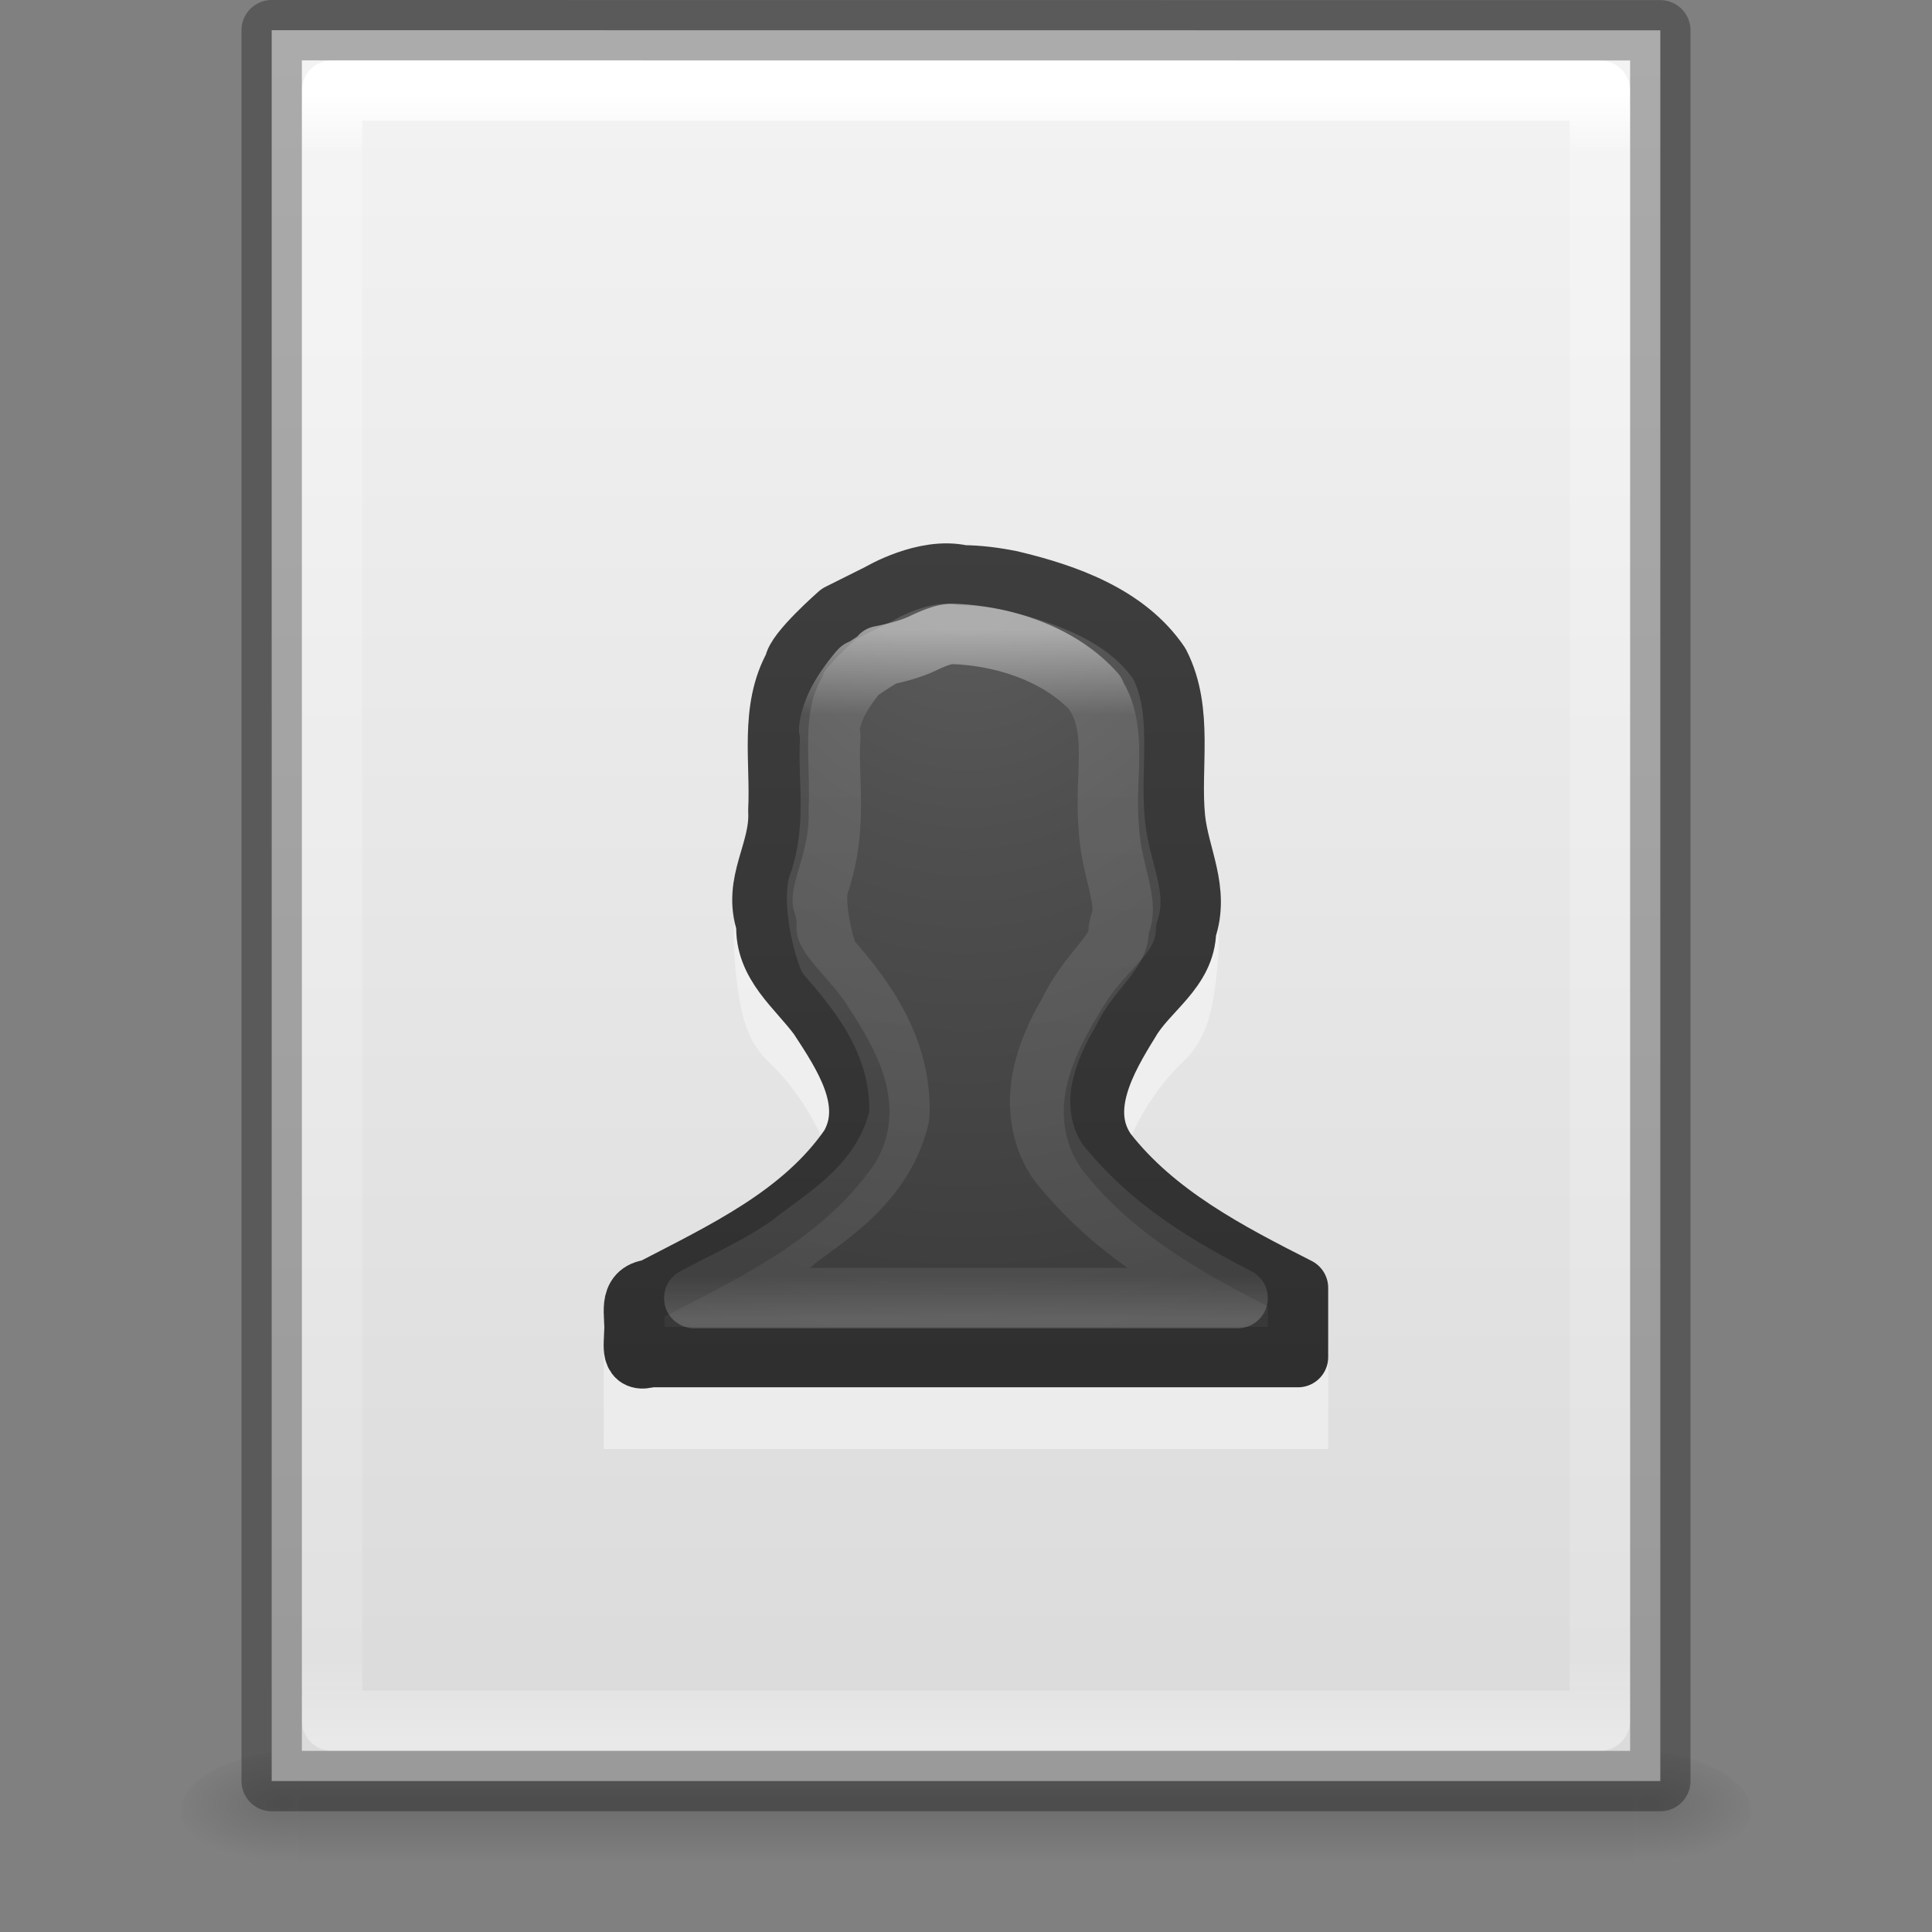
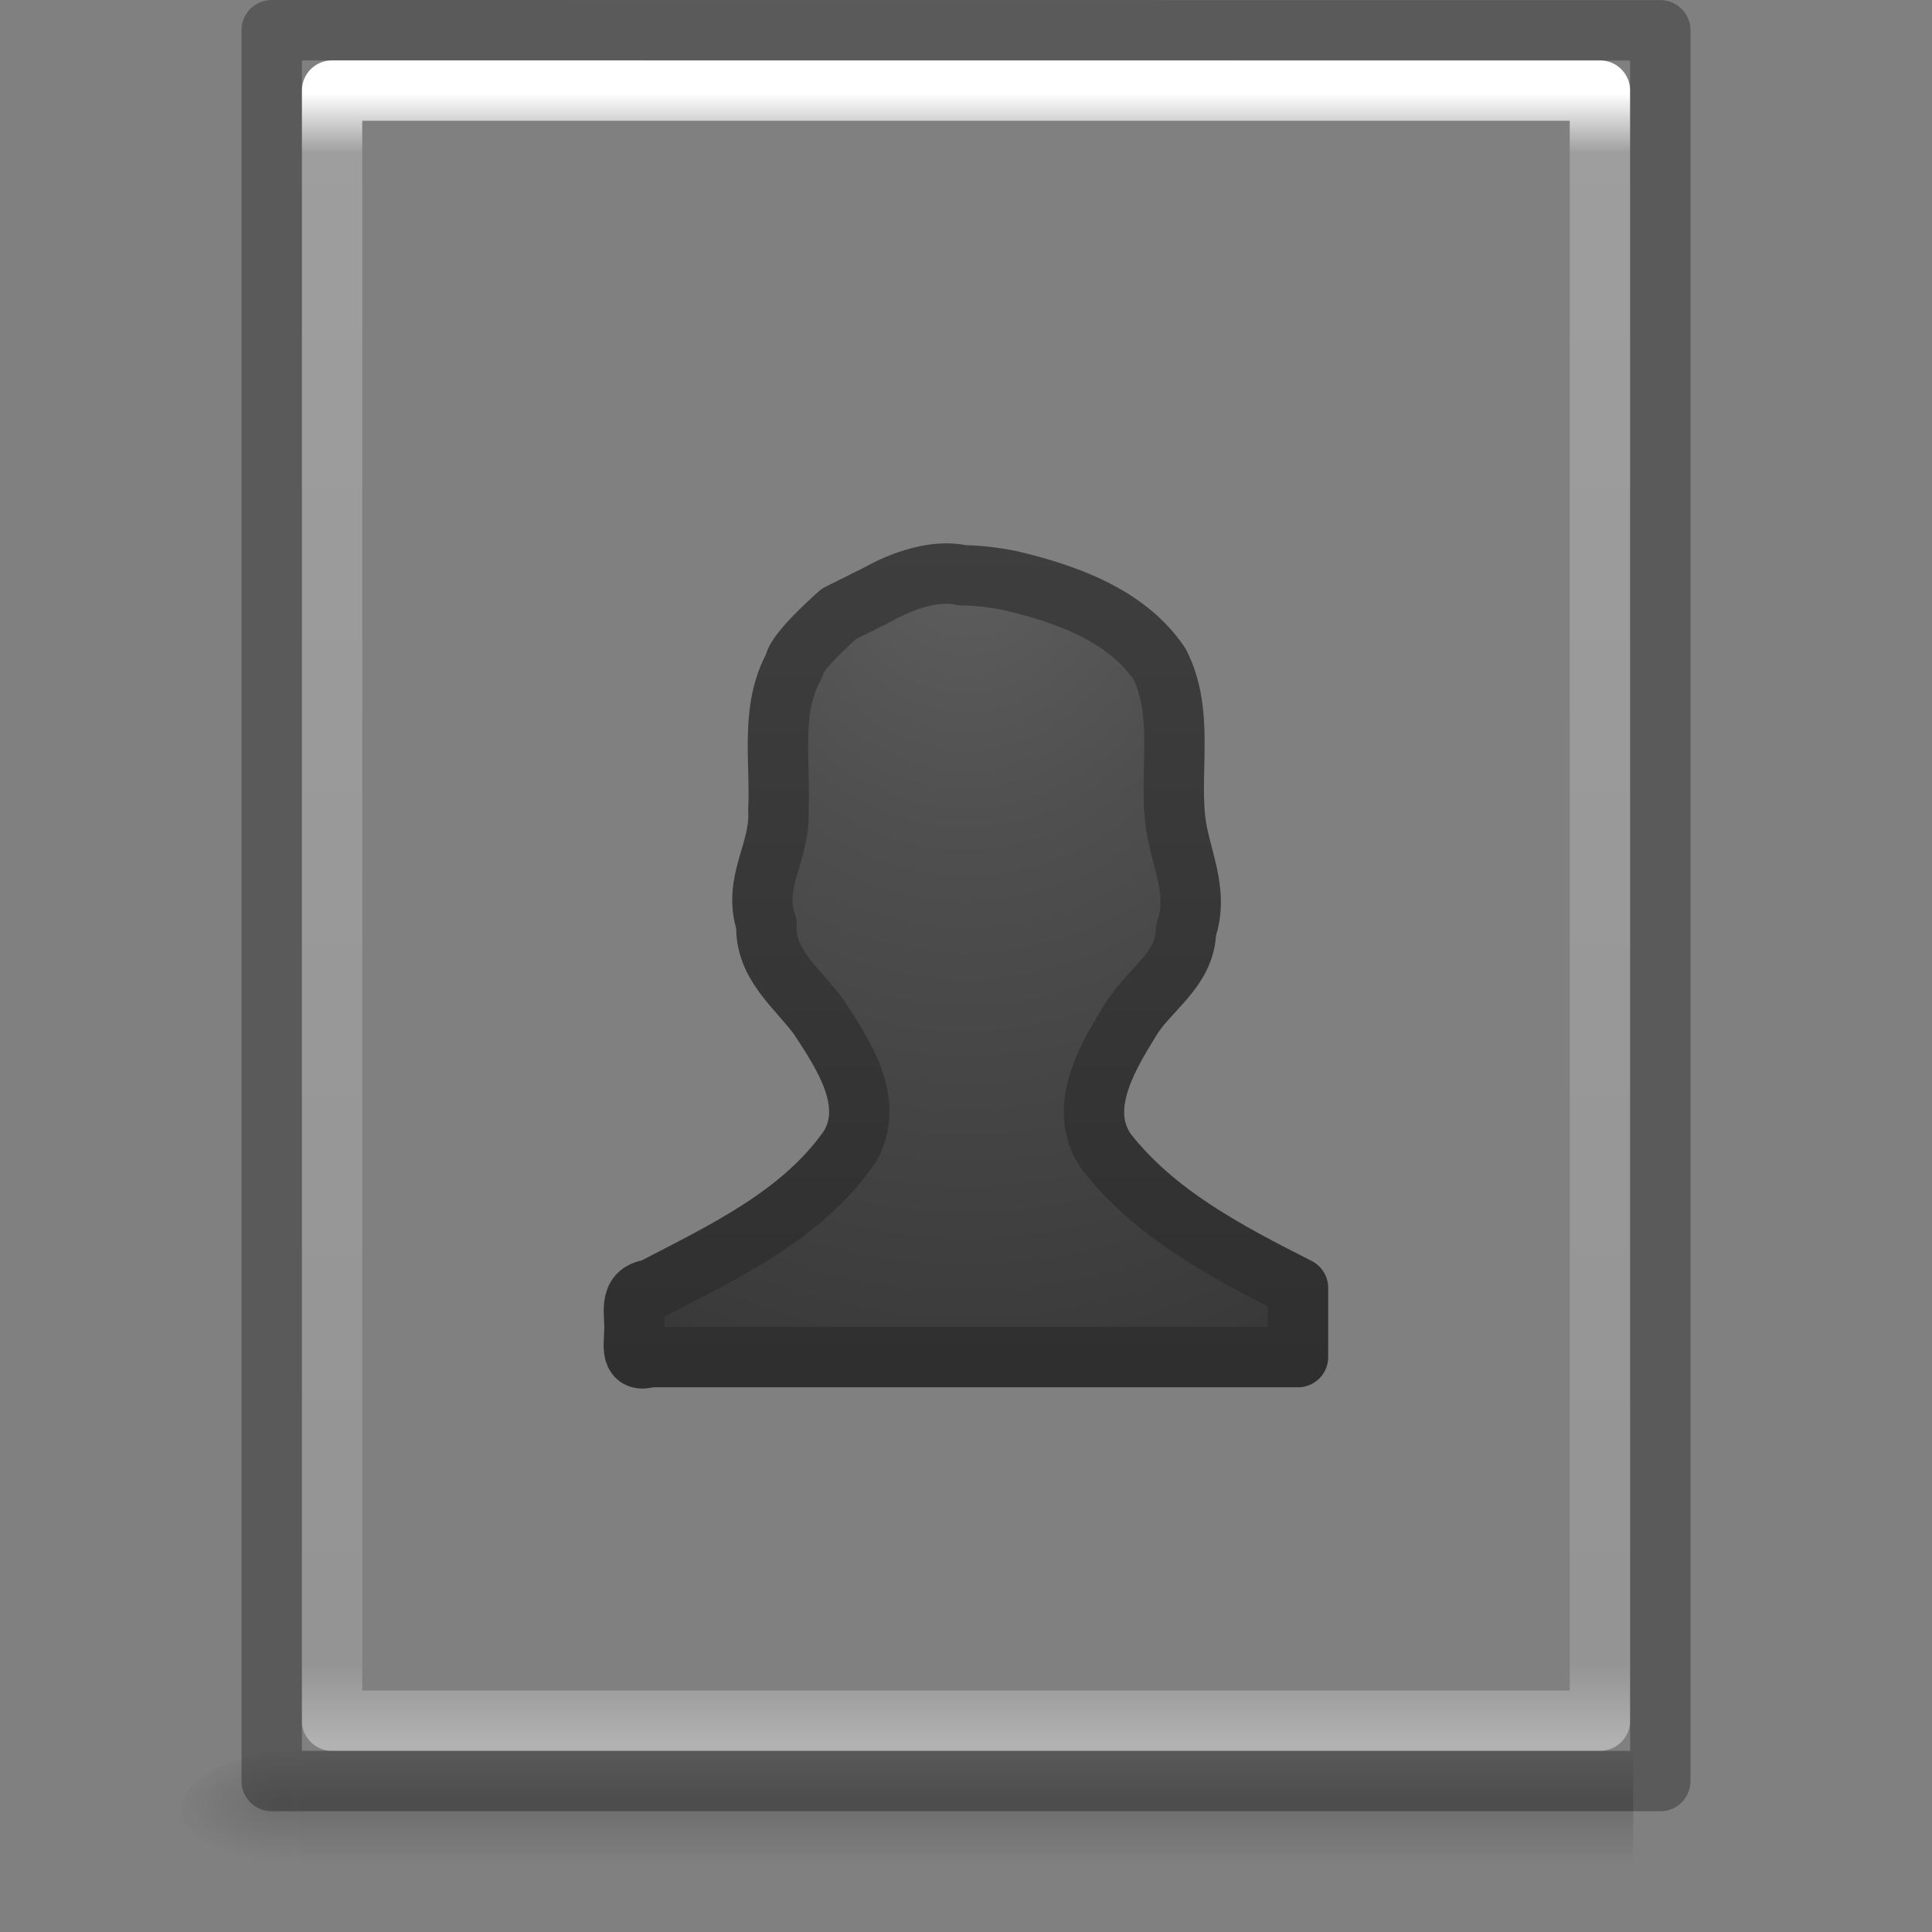
<svg xmlns="http://www.w3.org/2000/svg" xmlns:xlink="http://www.w3.org/1999/xlink" height="32" width="32" version="1.1">
  <rect width="100%" height="100%" fill="#808080" stroke="none" />
  <defs>
    <linearGradient id="a">
      <stop offset="0" />
      <stop stop-opacity="0" offset="1" />
    </linearGradient>
    <linearGradient id="i" x1="24" gradientUnits="userSpaceOnUse" y1="5.564" gradientTransform="matrix(.568 0 0 .73 2.378 -2.514)" x2="24" y2="43">
      <stop stop-color="#FFF" offset="0" />
      <stop stop-color="#FFF" stop-opacity=".235" offset=".036" />
      <stop stop-color="#FFF" stop-opacity=".157" offset=".951" />
      <stop stop-color="#FFF" stop-opacity=".392" offset="1" />
    </linearGradient>
    <linearGradient id="h" x1="25.132" gradientUnits="userSpaceOnUse" y1=".985" gradientTransform="matrix(.657 0 0 .63 .229 -1.09)" x2="25.132" y2="47.013">
      <stop stop-color="#f4f4f4" offset="0" />
      <stop stop-color="#dbdbdb" offset="1" />
    </linearGradient>
    <radialGradient id="d" xlink:href="#a" gradientUnits="userSpaceOnUse" cy="486.65" cx="605.71" gradientTransform="matrix(.016 0 0 .008 17.61 25.981)" r="117.14" />
    <radialGradient id="c" xlink:href="#a" gradientUnits="userSpaceOnUse" cy="486.65" cx="605.71" gradientTransform="matrix(-.016 0 0 .008 14.39 25.981)" r="117.14" />
    <linearGradient id="g" x1="302.86" gradientUnits="userSpaceOnUse" y1="366.65" gradientTransform="matrix(.046 0 0 .008 -.542 25.981)" x2="302.86" y2="609.51">
      <stop stop-opacity="0" offset="0" />
      <stop offset=".5" />
      <stop stop-opacity="0" offset="1" />
    </linearGradient>
    <linearGradient id="f" x1="24" gradientUnits="userSpaceOnUse" y1="14.916" gradientTransform="matrix(.503 0 0 .646 2.712 .796)" x2="24" y2="32.596">
      <stop stop-color="#FFF" offset="0" />
      <stop stop-color="#FFF" stop-opacity=".235" offset=".123" />
      <stop stop-color="#FFF" stop-opacity=".157" offset=".937" />
      <stop stop-color="#FFF" stop-opacity=".392" offset="1" />
    </linearGradient>
    <radialGradient id="b" gradientUnits="userSpaceOnUse" cy="8.45" cx="10.904" gradientTransform="matrix(0 .969 -.83 0 23.014 -1.785)" r="20">
      <stop stop-color="#5f5f5f" offset="0" />
      <stop stop-color="#4f4f4f" offset=".262" />
      <stop stop-color="#3b3b3b" offset=".705" />
      <stop stop-color="#2b2b2b" offset="1" />
    </radialGradient>
    <linearGradient id="e" x1="24" gradientUnits="userSpaceOnUse" y1="44" gradientTransform="matrix(.656 0 0 .689 .253 -.211)" x2="24" y2="3.899">
      <stop stop-color="#272727" offset="0" />
      <stop stop-color="#454545" offset="1" />
    </linearGradient>
  </defs>
  <g>
    <rect opacity=".15" height="2" width="22.1" y="29" x="4.95" fill="url(#g)" />
    <path opacity=".15" fill="url(#c)" d="m4.95 29v2c-0.807 0.004-1.95-0.448-1.95-1 0-0.552 0.9-1 1.95-1z" />
-     <path opacity=".15" fill="url(#d)" d="m27.05 29v2c0.807 0.004 1.95-0.448 1.95-1 0-0.552-0.9-1-1.95-1z" />
  </g>
-   <path d="m4.5 0.5c5.271 0 23 0.002 23 0.002l0 28.998h-23v-29z" fill="url(#h)" />
  <path stroke-linejoin="round" d="m26.5 28.5h-21v-27h21z" stroke="url(#i)" stroke-linecap="round" fill="none" />
  <path stroke-linejoin="round" opacity=".3" d="m4.5 0.5c5.271 0 23 0.002 23 0.002l0 28.998h-23v-29z" stroke="#000" stroke-width="1" fill="none" />
-   <path opacity=".4" fill="#FFF" d="m15.942 10c-0.432-0.003-0.811 0.08-1.069 0.252-0.333 0.221-0.48 0.249-0.573 0.097-0.089-0.146-0.17-0.13-0.248 0.077-0.066 0.175-0.205 0.255-0.363 0.194-0.151-0.059-0.212-0.04-0.153 0.058 0.057 0.094 0.029 0.174-0.057 0.174s-0.364 0.297-0.611 0.658c-0.394 0.577-0.458 0.84-0.458 2.053 0 0.761 0.075 1.501-0.153 1.549-0.134 0.028-0.121 0.557-0.057 1.104 0.083 0.715 0.208 1.066 0.554 1.394 0.539 0.512 1.031 1.397 1.031 1.878 0 0.659-1.516 1.812-3.784 2.865l-0.001 1.647h11.999l0.001-1.818c-1.883-0.869-3.442-2.07-3.442-2.693 0-0.48 0.473-1.367 1.012-1.878 0.346-0.328 0.49-0.679 0.573-1.394 0.064-0.547 0.072-1.06-0.057-1.104-0.179-0.06-0.172-0.795-0.172-1.549-0-1.081-0.068-1.484-0.344-1.936-0.549-0.901-2.332-1.619-3.628-1.627z" fill-rule="evenodd" />
  <path stroke-linejoin="round" style="color:#000000" d="m15.942 9.529c-0.625-0.146-1.375 0.303-1.375 0.303l-0.673 0.336s-0.729 0.637-0.737 0.853c-0.41 0.727-0.223 1.607-0.265 2.403 0.04 0.683-0.435 1.189-0.197 1.881-0.035 0.668 0.516 1.06 0.869 1.543 0.398 0.611 0.939 1.409 0.513 2.141-0.787 1.142-2.096 1.747-3.291 2.369-0.406 0.042-0.253 0.431-0.28 0.709-0.001 0.221-0.073 0.514 0.251 0.411h10.742v-1.147c-1.157-0.586-2.364-1.214-3.175-2.256-0.487-0.698 0.001-1.537 0.386-2.158 0.299-0.517 0.925-0.847 0.934-1.507 0.23-0.669-0.117-1.222-0.182-1.86-0.085-0.846 0.145-1.77-0.259-2.557-0.547-0.805-1.55-1.158-2.46-1.374-0.264-0.053-0.532-0.088-0.802-0.09z" stroke="url(#e)" stroke-linecap="round" fill="url(#b)" />
-   <path opacity=".5" stroke-linejoin="round" style="color:#000000" d="m15.797 10.502c-0.107-0.011-0.272 0.038-0.511 0.153-0.177 0.086-0.438 0.16-0.705 0.211l0.018 0.019c-0.003 0.002-0.184 0.111-0.299 0.192-0.022 0.016-0.034 0.006-0.053 0.019-0.006 0.008-0.014 0.015-0.018 0.019-0.076 0.09-0.225 0.277-0.335 0.479-0.114 0.211-0.166 0.44-0.159 0.498a0.525 0.571 0 0 1 0.018 0.134c-0.05 0.585 0.118 1.377-0.141 2.261a0.525 0.571 0 0 1 -0.035 0.115c-0.098 0.181-0.024 0.79 0.141 1.246 0.541 0.619 1.197 1.444 1.18 2.568a0.525 0.571 0 0 1 -0.018 0.134c-0.286 1.066-1.167 1.58-1.726 2.012a0.525 0.571 0 0 1 -0.018 0.019c-0.524 0.378-1.084 0.623-1.637 0.919h9c-1.027-0.525-2.044-1.145-2.853-2.108-0.006-0.007-0.012-0.012-0.018-0.019-0.377-0.427-0.453-1.012-0.37-1.475 0.082-0.456 0.275-0.837 0.458-1.15 0.006-0.011 0.011-0.028 0.018-0.038 0.184-0.361 0.411-0.607 0.564-0.805 0.158-0.205 0.224-0.318 0.229-0.479a0.525 0.571 0 0 1 0.035 -0.153c0.057-0.186 0.033-0.334-0.018-0.575-0.049-0.236-0.148-0.552-0.176-0.939-0.001-0.007 0.001-0.012 0-0.019-0.047-0.502 0.009-0.954 0-1.341-0.009-0.386-0.074-0.666-0.229-0.901-0.002-0.002 0.002-0.017 0-0.019-0.549-0.619-1.452-0.937-2.307-0.977a0.525 0.571 0 0 1 -0.035 0z" stroke="url(#f)" stroke-linecap="round" fill="none" />
</svg>